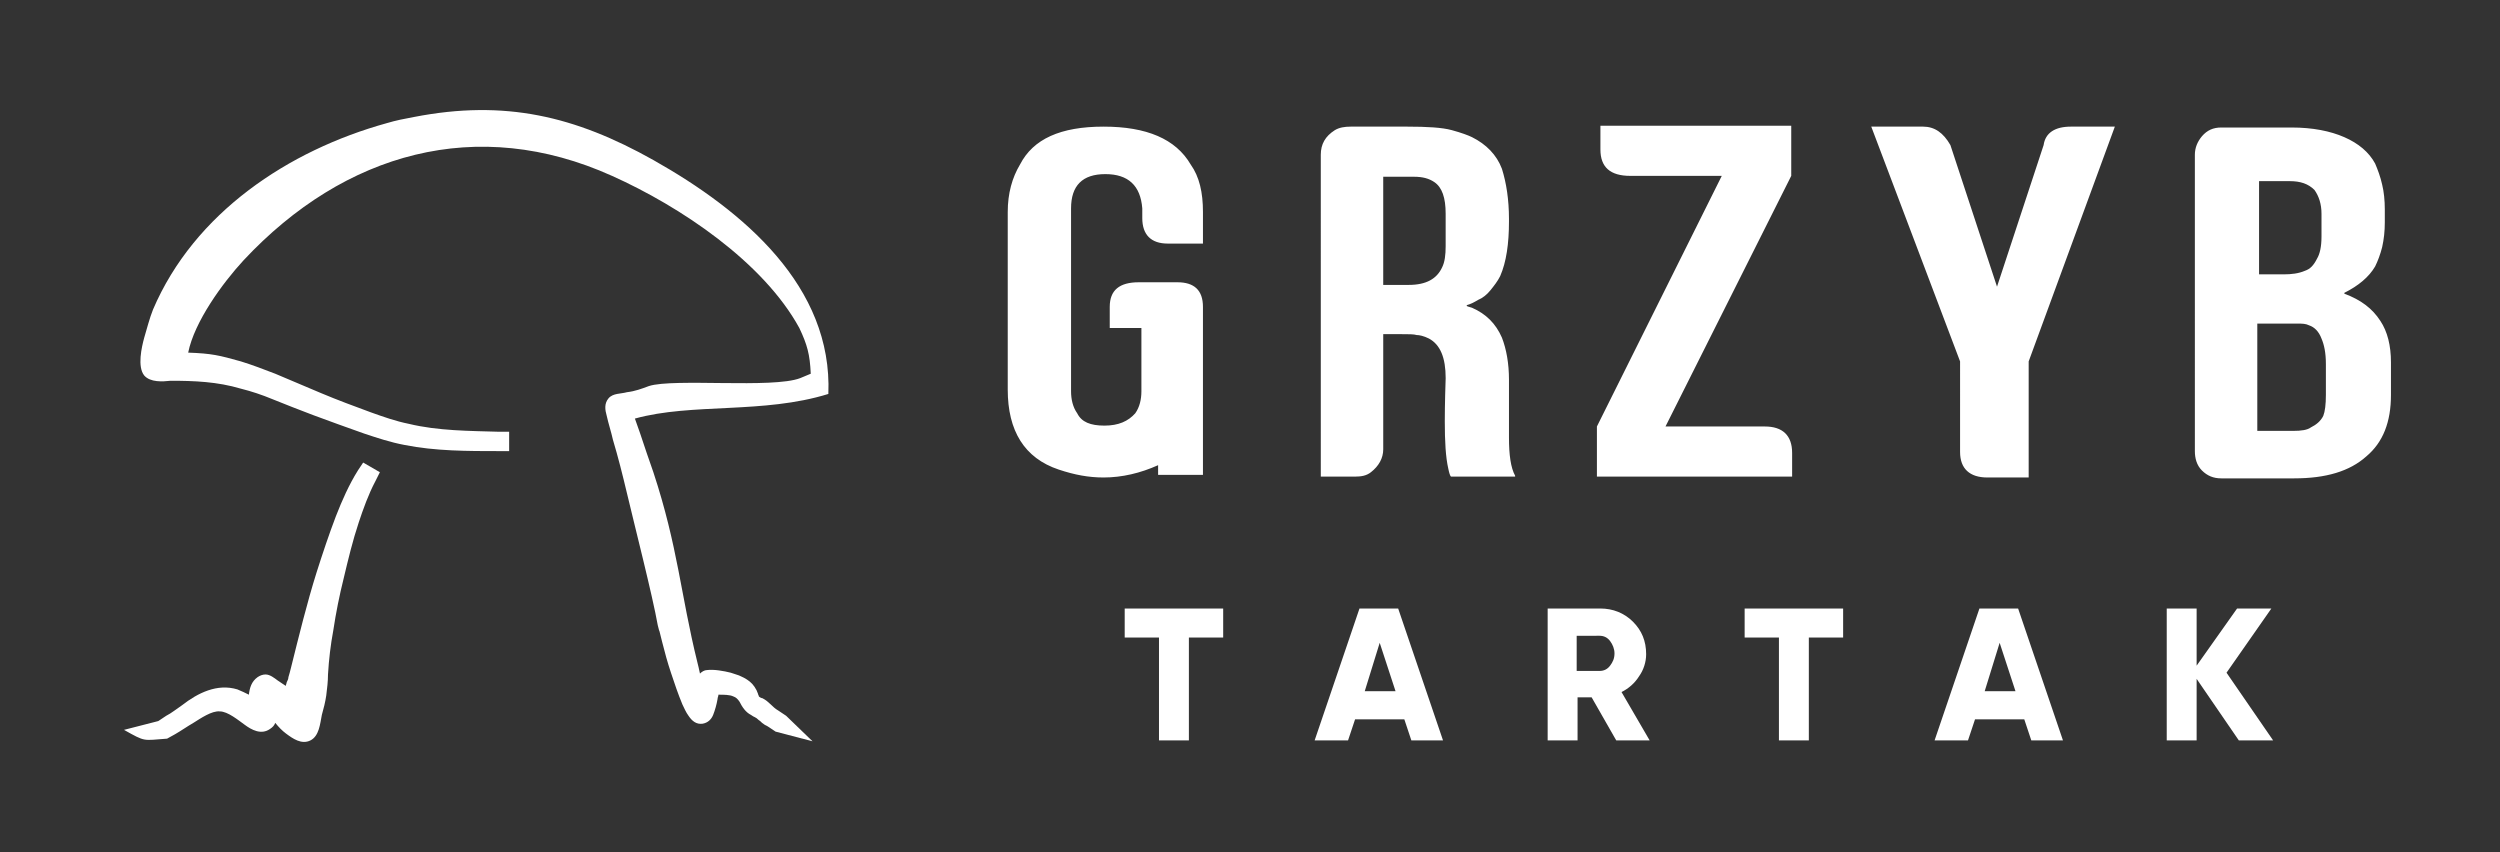
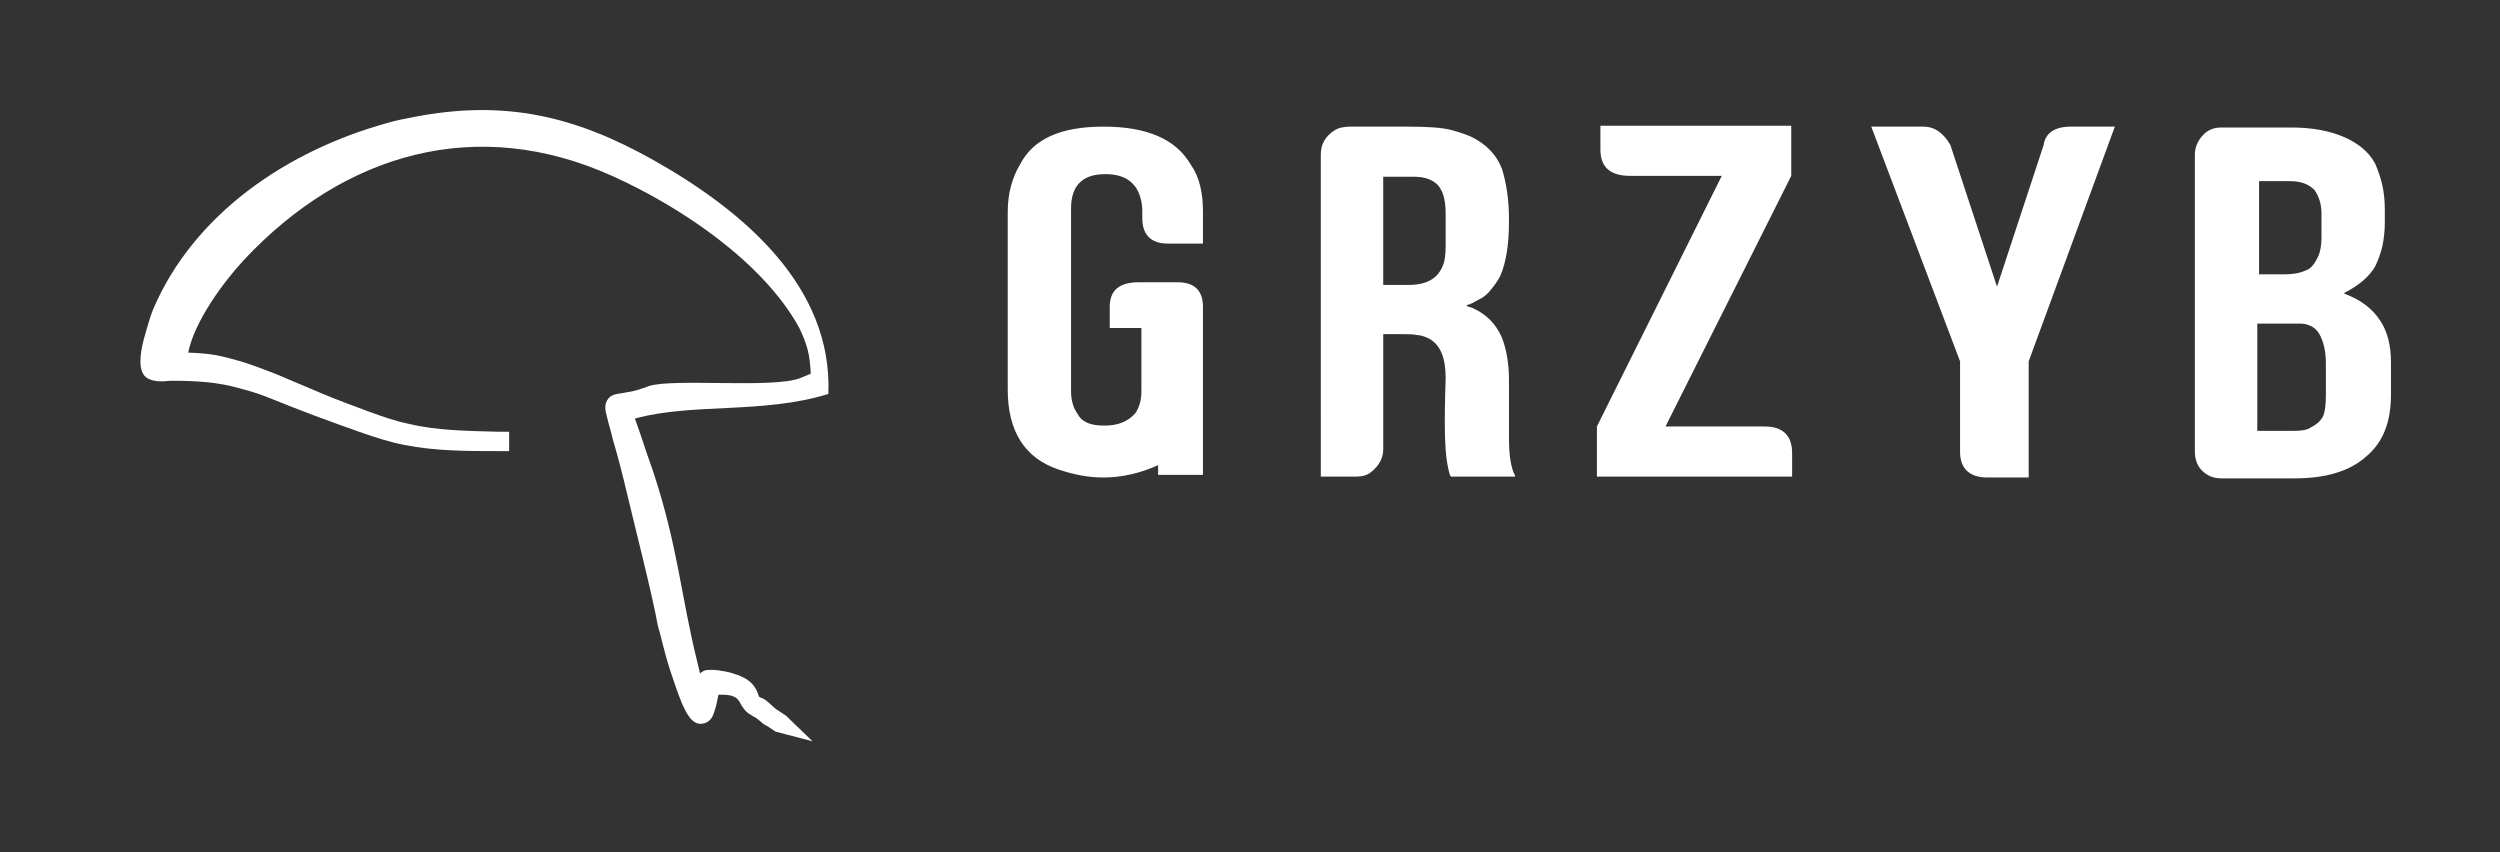
<svg xmlns="http://www.w3.org/2000/svg" version="1.1" id="Warstwa_1" x="0px" y="0px" viewBox="0 0 284.3 96.9" style="enable-background:new 0 0 284.3 96.9;" xml:space="preserve">
  <rect x="0" y="0" width="284.3" height="96.9" fill="#333333" stroke="none" />
  <style type="text/css">
	.st0{fill:#FFFFFF;}
	.st1{fill-rule:evenodd;clip-rule:evenodd;fill:#FFFFFF;}
</style>
  <path class="st0" d="M260.6,14.5c2.4,0,4.4,0.4,6,1.1c1.6,0.7,2.8,1.7,3.5,3c0.3,0.7,0.6,1.5,0.8,2.4c0.2,0.8,0.3,1.8,0.3,2.8v1.5  c0,1-0.1,1.9-0.3,2.8c-0.2,0.8-0.5,1.6-0.8,2.2c-0.7,1.2-1.9,2.2-3.5,3v0.1c1.9,0.7,3.2,1.7,4.1,3.1c0.8,1.2,1.2,2.8,1.2,4.7v3.7  c0,3.1-0.9,5.4-2.8,7c-1.9,1.7-4.6,2.5-8.2,2.5h-8.3c-0.9,0-1.6-0.3-2.2-0.9c-0.6-0.6-0.8-1.4-0.8-2.2V17.6c0-0.8,0.3-1.5,0.8-2.1  c0.6-0.7,1.3-1,2.2-1H260.6z M260.4,20.6h-3.5v10.6h2.8c0.9,0,1.7-0.1,2.4-0.4c0.6-0.2,1-0.6,1.4-1.4c0.3-0.5,0.5-1.3,0.5-2.5v-2.6  c0-1.1-0.3-2-0.8-2.7C262.5,20.9,261.6,20.6,260.4,20.6z M256.7,36.9V49h4.1c0.9,0,1.6-0.1,2-0.4c0.6-0.3,1.1-0.7,1.4-1.3  c0.2-0.5,0.3-1.3,0.3-2.4v-3.5c0-1.3-0.2-2.2-0.5-2.9c-0.3-0.8-0.8-1.3-1.4-1.5c-0.4-0.2-0.8-0.2-1.3-0.2H256.7z M226,54.3  c-2,0-3.1-1-3.1-2.9V41.1l-10.1-26.7h5.9c1.3,0,2.3,0.7,3.1,2.1l5.3,16.1l5.3-16.1c0.2-1.4,1.3-2.1,3.1-2.1h5l-9.8,26.7v13.2H226z   M182,14.3h21.7V20l-14.3,28.5h11.3c2,0,3.1,1,3.1,3v2.7h-22.2v-5.7L195.8,20h-10.4c-2.3,0-3.4-1-3.4-3V14.3z M157.3,20.2v12.2h2.9  c2,0,3.2-0.7,3.8-2c0.3-0.6,0.4-1.4,0.4-2.4v-3.7c0-1.8-0.4-3-1.3-3.6c-0.6-0.4-1.3-0.6-2.3-0.6H157.3z M160,14.4  c2.3,0,4,0.1,5.1,0.4c1.1,0.3,1.9,0.6,2.3,0.8c1.6,0.8,2.8,2,3.4,3.6c0.5,1.6,0.8,3.5,0.8,5.7v0.3c0,2.5-0.3,4.6-1,6.2  c-0.3,0.6-0.7,1.1-1.1,1.6c-0.4,0.5-0.9,0.9-1.4,1.1c-0.5,0.3-0.9,0.5-1.3,0.6v0.1c0,0,0.2,0.1,0.6,0.2c1.6,0.7,2.7,1.8,3.4,3.4  c0.5,1.3,0.8,2.9,0.8,4.8v6.6c0,1.9,0.2,3.4,0.7,4.3v0.1h-7.3c-0.1-0.1-0.2-0.4-0.3-0.9c-0.3-1.3-0.4-3.1-0.4-5.4c0-0.4,0-2,0.1-4.9  c0-2.3-0.6-3.8-1.9-4.5c-0.6-0.3-1.1-0.4-1.4-0.4c-0.3-0.1-0.9-0.1-1.8-0.1h-2c0,0,0,0,0,0v13.1c0,1-0.5,1.9-1.4,2.6  c-0.5,0.4-1.1,0.5-1.8,0.5h-3.9c0,0,0,0,0,0V17.6c0-1.2,0.5-2.1,1.6-2.8c0.5-0.3,1.1-0.4,1.8-0.4H160z M126.2,37.4v-2.5  c0-1.9,1.1-2.8,3.3-2.8h4.4c1.9,0,2.9,0.9,2.9,2.8v19.1h-5.1v-1.1c-2,0.9-4.1,1.4-6.2,1.4c-1.7,0-3.3-0.3-5.1-0.9  c-3.9-1.3-5.8-4.4-5.8-9.1V24.1c0-2.1,0.5-3.9,1.4-5.4c1.5-2.9,4.6-4.3,9.5-4.3c4.9,0,8.2,1.4,9.9,4.3c1,1.4,1.4,3.2,1.4,5.4v3.6h-4  c-1.9,0-2.9-1-2.9-2.9v-1.1c-0.2-2.6-1.6-3.9-4.2-3.9c-2.6,0-3.9,1.3-3.9,3.9v20.8c0,0.9,0.2,1.8,0.7,2.5c0.5,1,1.5,1.4,3.1,1.4  c1.6,0,2.7-0.5,3.5-1.4c0.5-0.7,0.7-1.6,0.7-2.5v-7.2H126.2z" />
-   <path class="st0" d="M258.5,84.2h-3.9l-4.8-7v7h-3.4v-15h3.4v6.5l4.6-6.5h3.9l-5.1,7.3L258.5,84.2z M225.7,78.6h3.5l-1.8-5.5  L225.7,78.6z M231,84.2l-0.8-2.4h-5.6l-0.8,2.4h-3.8l5.1-15h4.4l5.1,15H231z M209.6,69.2v3.3h-3.9v11.7h-3.4V72.5h-3.9v-3.3H209.6z   M179.3,72.4v3.9h2.6c0.5,0,0.9-0.2,1.2-0.6c0.3-0.4,0.5-0.8,0.5-1.4c0-0.5-0.2-1-0.5-1.4c-0.3-0.4-0.7-0.6-1.2-0.6H179.3z   M183.8,84.2l-2.8-4.9h-1.6v4.9h-3.4v-15h6c1.4,0,2.7,0.5,3.7,1.5c1,1,1.5,2.2,1.5,3.7c0,0.9-0.3,1.8-0.8,2.5  c-0.5,0.8-1.2,1.4-2,1.8l3.2,5.5H183.8z M155.2,78.6h3.5l-1.8-5.5L155.2,78.6z M160.5,84.2l-0.8-2.4h-5.6l-0.8,2.4h-3.8l5.1-15h4.4  l5.1,15H160.5z M139.1,69.2v3.3h-3.9v11.7h-3.4V72.5h-3.9v-3.3H139.1z" />
  <path class="st1" d="M72.2,47.6c0.2,0.6,0.4,1.1,0.6,1.7c0.5,1.5,1,3,1.5,4.4c2.8,8.5,3.1,13.9,5,21.6c0.1,0.4,0.2,0.8,0.3,1.3  c0.2-0.2,0.5-0.4,0.8-0.4c0.8-0.1,1.9,0.1,2.7,0.3c1,0.3,2.1,0.7,2.7,1.6c0.2,0.3,0.3,0.5,0.4,0.8c0,0.1,0.1,0.2,0.1,0.3  c0.1,0.1,0.3,0.2,0.4,0.2c0.8,0.4,1.1,1,1.8,1.4l0.9,0.6l3,2.9l-4.2-1.1l-0.9-0.6c-0.2-0.1-0.4-0.2-0.5-0.3  c-0.2-0.1-0.3-0.3-0.5-0.4c-0.4-0.4-0.5-0.3-0.9-0.6c-0.6-0.3-1-0.9-1.3-1.5c-0.2-0.3-0.4-0.5-0.7-0.6c-0.4-0.2-1.1-0.2-1.7-0.2  c0,0.2-0.1,0.3-0.1,0.5c-0.1,0.6-0.3,1.3-0.5,1.8c-0.2,0.5-0.6,0.9-1.2,1c-0.7,0.1-1.2-0.3-1.6-0.9c-0.3-0.4-0.5-0.9-0.7-1.3  c-0.5-1.2-0.9-2.4-1.3-3.6c-0.4-1.2-0.7-2.3-1-3.5c-0.1-0.4-0.2-0.8-0.3-1.2c-0.1-0.2-0.1-0.4-0.2-0.7c-0.6-3.4-2.7-11.6-3.5-15  c-0.5-2.1-1-4.1-1.6-6.1c-0.2-0.9-0.5-1.8-0.7-2.7c-0.2-0.7-0.3-1.4,0.2-2c0.5-0.6,1.4-0.5,2.1-0.7c0.9-0.1,1.7-0.4,2.5-0.7  c2.8-0.9,14.1,0.3,17.2-0.9l1.2-0.5c-0.1-2.2-0.4-3.3-1.3-5.2C86.8,29.8,77.4,23.5,69.6,20c-15.3-6.9-30.4-2.7-41.9,9.6  c-2.4,2.6-5.6,7-6.3,10.5c2.7,0.1,3.5,0.3,6,1c1.3,0.4,2.6,0.9,3.9,1.4c1.7,0.7,3.5,1.5,5.2,2.2c1.9,0.8,3.8,1.5,5.7,2.2  c1.4,0.5,2.8,1,4.3,1.3c3.3,0.8,6.9,0.8,10.3,0.9l1.1,0l0,2.2l-1.1,0c-3.6,0-7.3,0-10.8-0.7c-1.6-0.3-3.1-0.8-4.6-1.3  c-2-0.7-3.9-1.4-5.8-2.1c-1.6-0.6-3.1-1.2-4.6-1.8c-1.2-0.5-2.4-0.9-3.6-1.2c-2.7-0.8-5.3-0.9-8-0.9c-0.9,0.1-2.3,0.2-3-0.6  c-0.8-1-0.3-3.2,0-4.3c0.3-1,0.6-2.2,1-3.2C22.1,24.2,32.8,17.1,44,14c1-0.3,2-0.5,3.1-0.7c10.3-2,18.3-0.1,27.2,4.9  c10.3,5.8,20.4,14.4,19.9,26.6C86.8,47.1,78.7,45.8,72.2,47.6" />
-   <path class="st1" d="M20.7,80.2c1.8-1.4,4-2.5,6.3-1.8c0.5,0.2,0.9,0.4,1.3,0.6c0.1-0.8,0.3-1.5,1-2c0.3-0.2,0.6-0.3,0.9-0.3  c0.5,0,1,0.4,1.4,0.7c0.3,0.2,0.6,0.4,0.9,0.6c0-0.1,0.1-0.3,0.1-0.4c0.1-0.2,0.2-0.4,0.2-0.6c0.1-0.3,0.2-0.7,0.3-1.1  c0.9-3.6,1.8-7.3,2.9-10.8c0.7-2.2,1.4-4.3,2.2-6.4c0.7-1.8,1.5-3.6,2.5-5.2l0.6-0.9l1.9,1.1l-0.5,1c-0.8,1.5-1.4,3.2-1.9,4.7  c-0.7,2.1-1.2,4.2-1.7,6.3c-0.5,2-0.9,4-1.2,6c-0.3,1.6-0.5,3.3-0.6,5c0,0.8-0.1,1.6-0.2,2.4c-0.1,0.7-0.3,1.5-0.5,2.2  c-0.2,1-0.3,2.4-1.3,2.9c-1,0.5-2-0.2-2.8-0.8c-0.4-0.3-0.8-0.7-1.2-1.2c-0.1,0.3-0.3,0.5-0.6,0.7c-1,0.7-2.1,0.1-2.9-0.5  c-0.7-0.5-1.9-1.5-2.8-1.5c-0.9-0.1-2.2,0.8-3,1.3c-0.7,0.4-1.4,0.9-2.1,1.3L19,84c-2.8,0.2-2.4,0.4-4.9-1l3.9-1l0.9-0.6  C19.5,81.1,20.1,80.6,20.7,80.2" />
</svg>